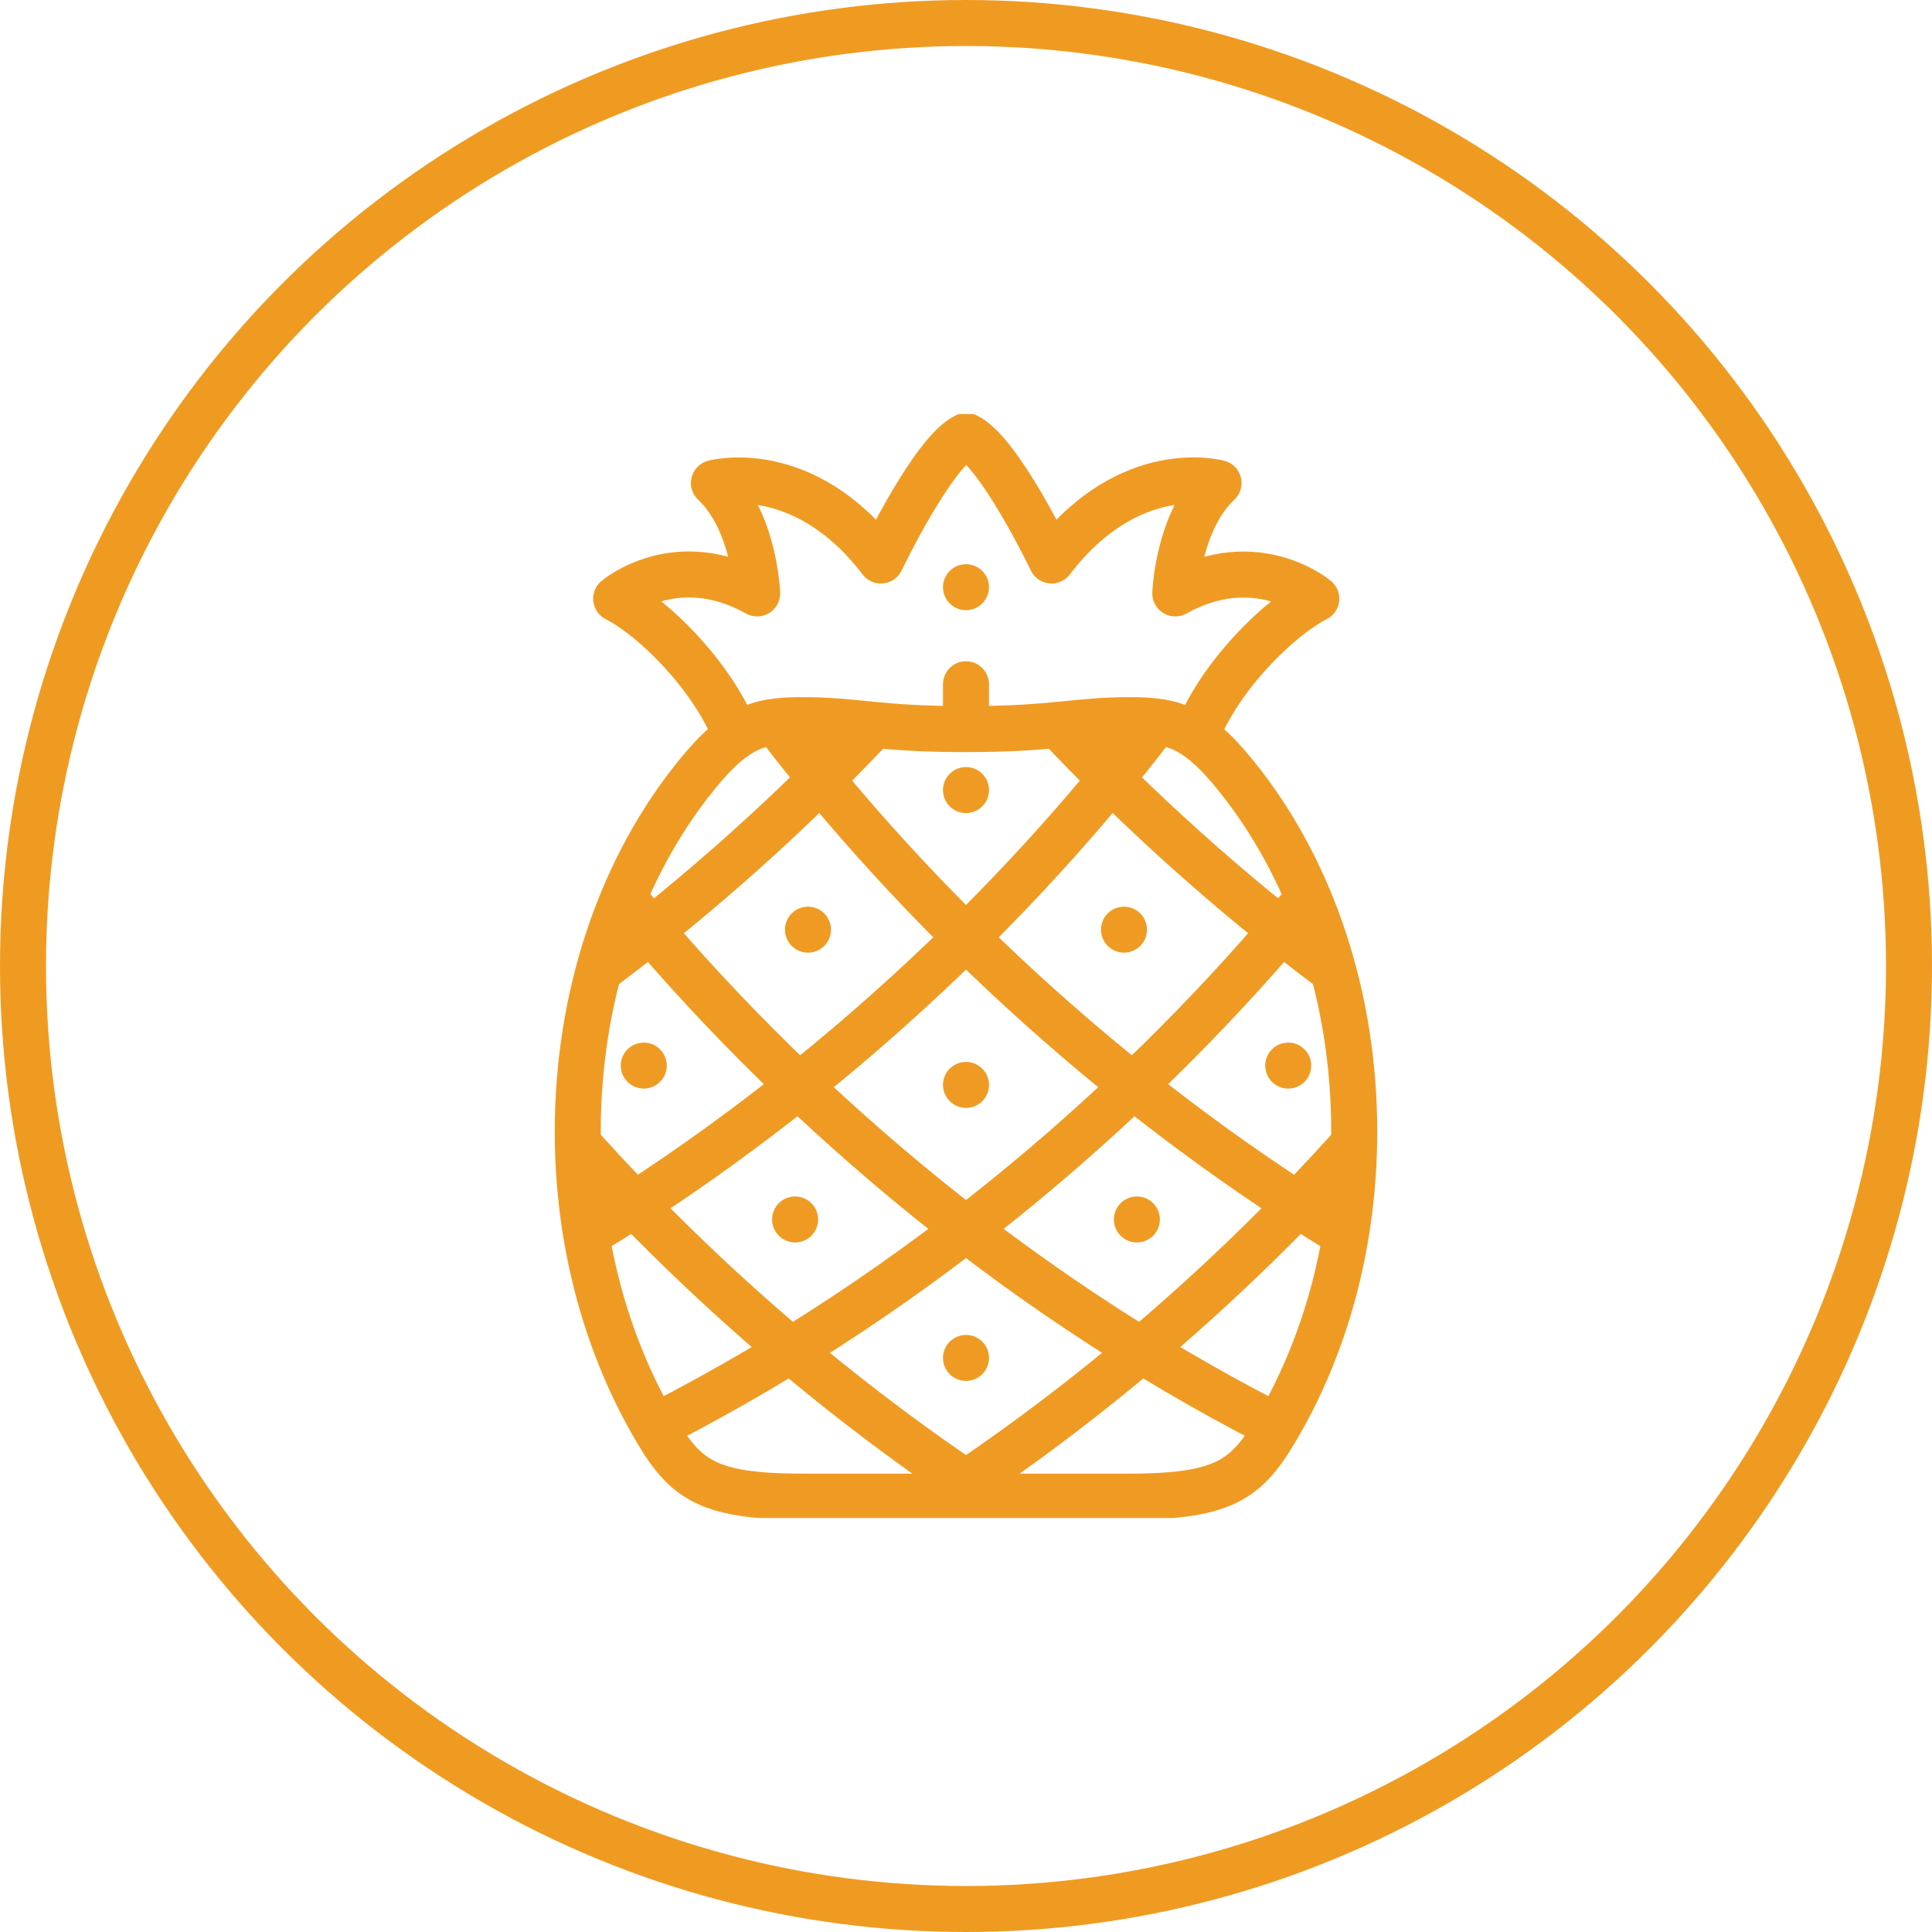
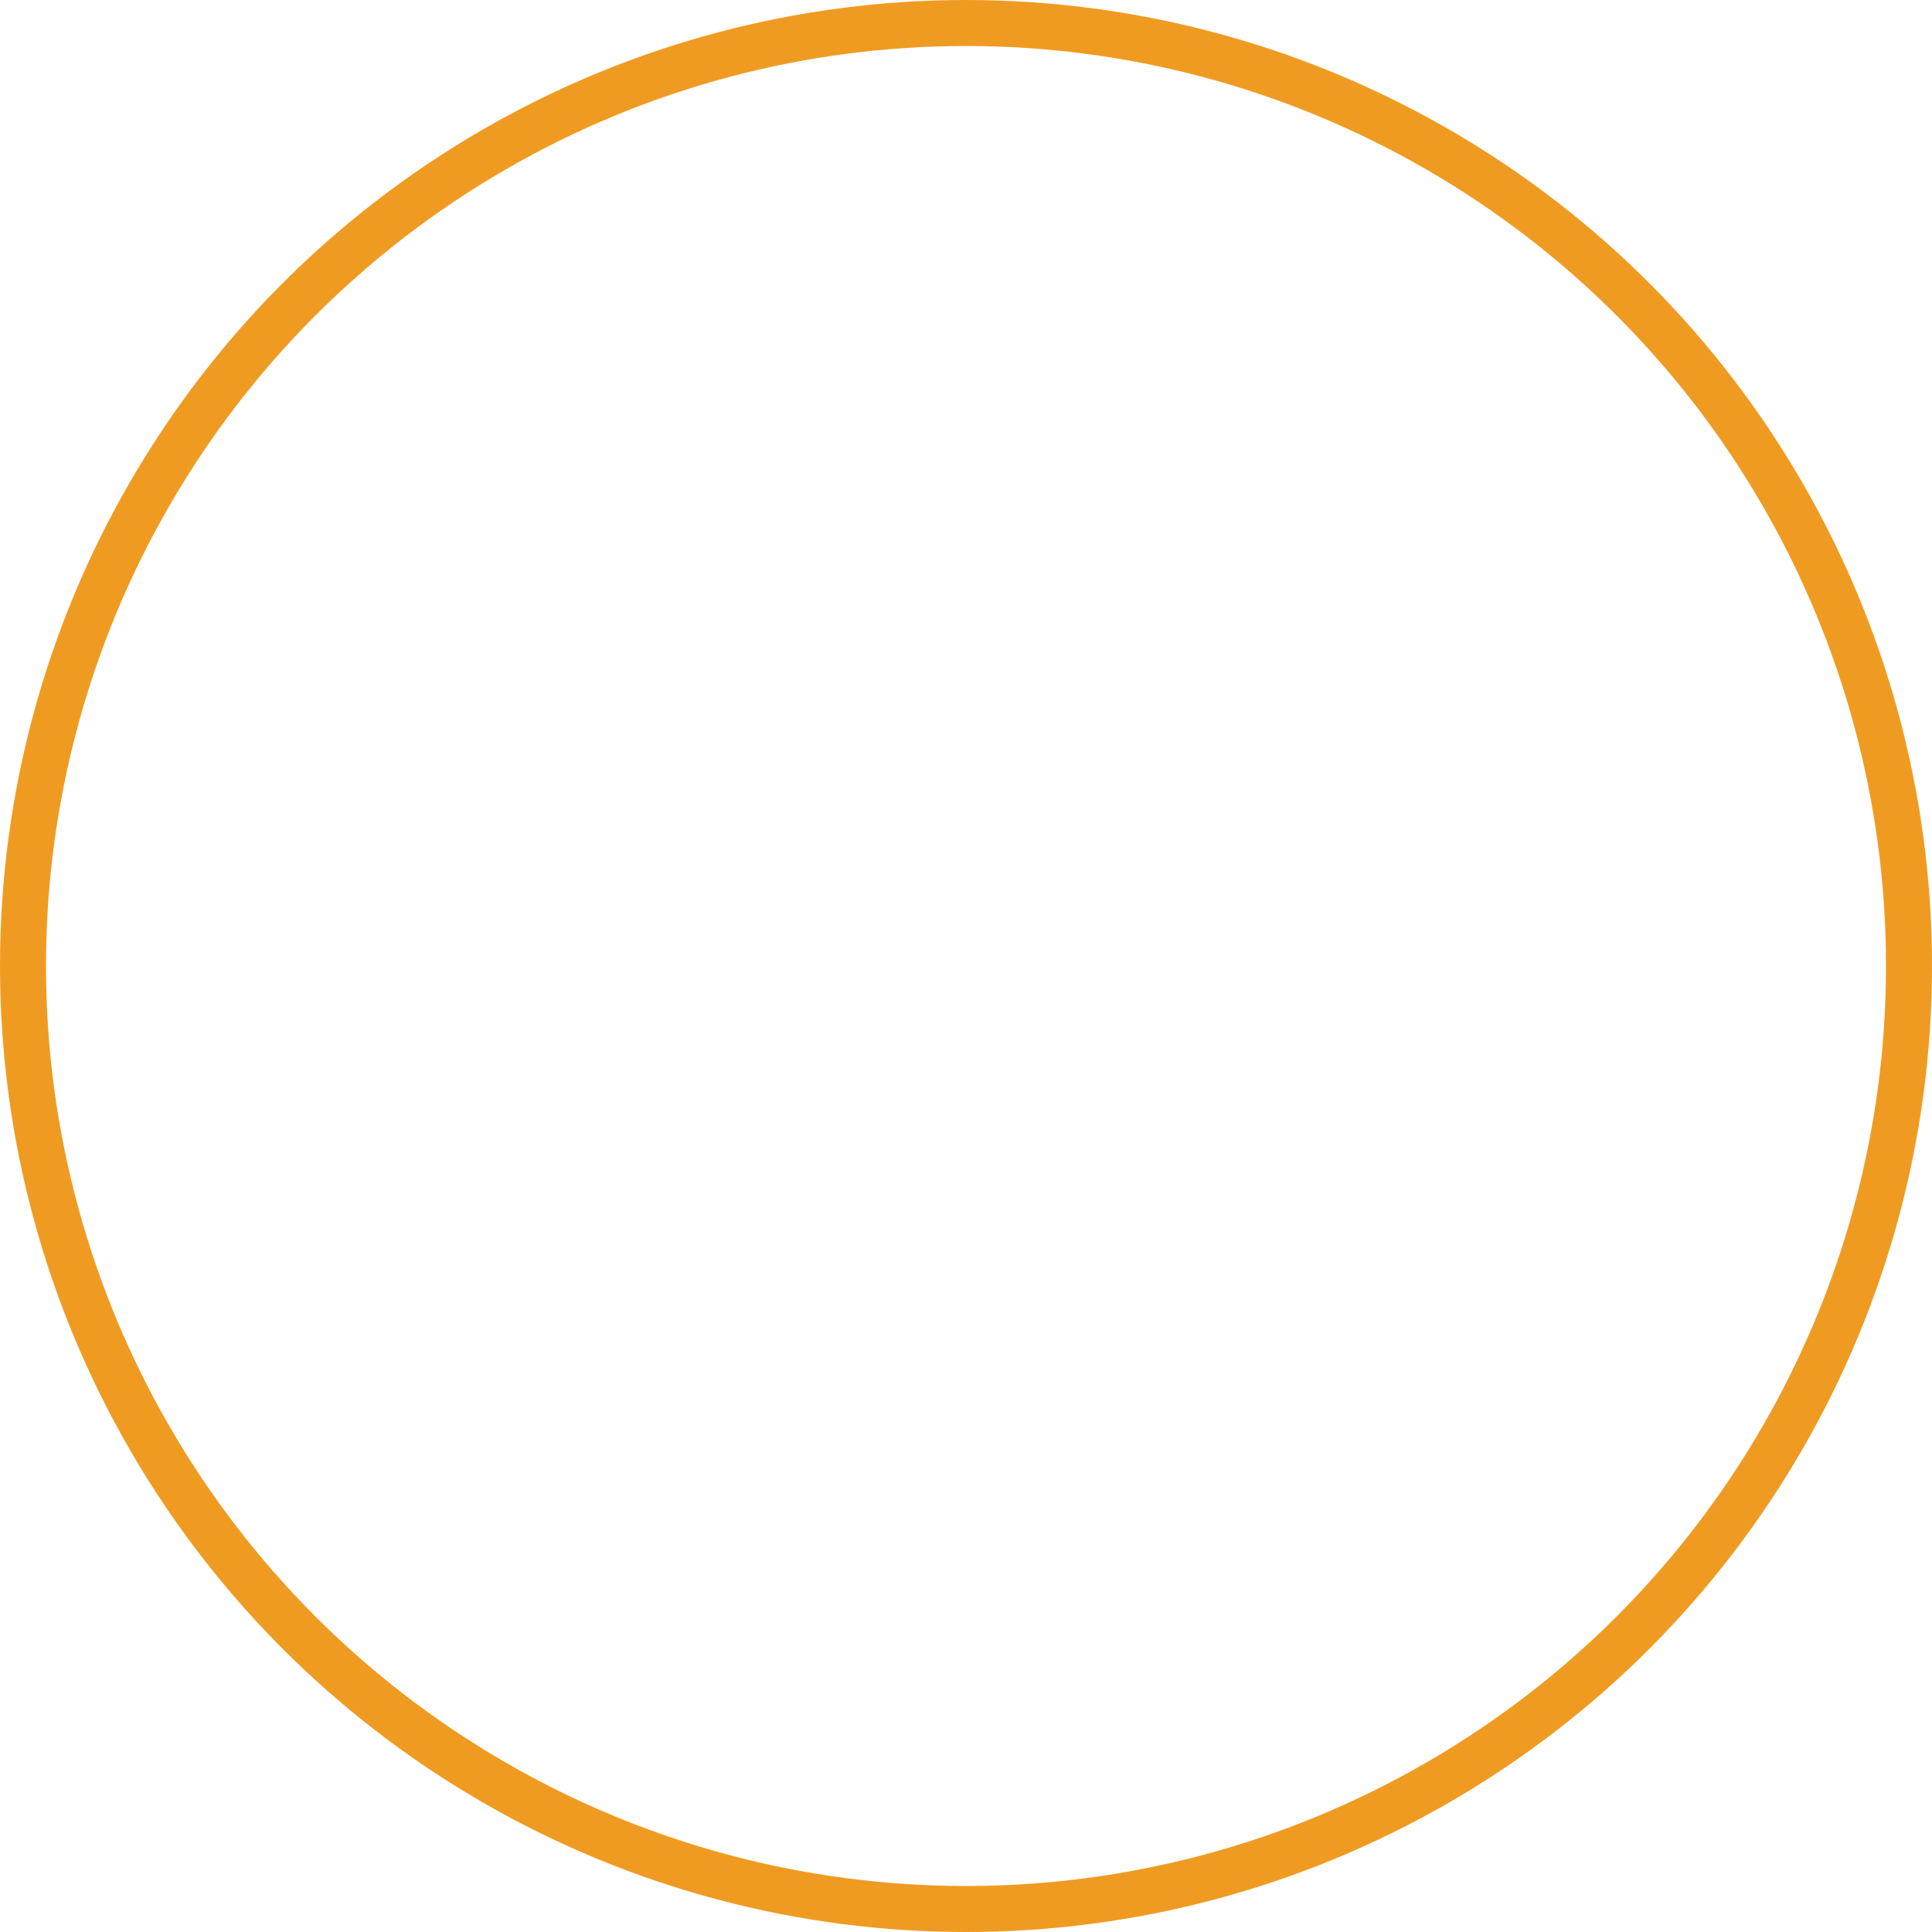
<svg xmlns="http://www.w3.org/2000/svg" id="Layer_2" viewBox="0 0 84 84">
  <defs>
    <style>.cls-1,.cls-2,.cls-3,.cls-4{fill:none;}.cls-2{stroke:#ef9b22;}.cls-2,.cls-3{stroke-width:2px;}.cls-3{stroke:#ef9b23;stroke-linecap:round;stroke-linejoin:round;}.cls-4{clip-path:url(#clippath);}</style>
    <clipPath id="clippath">
-       <rect class="cls-1" x="18" y="18" width="48" height="48" />
-     </clipPath>
+       </clipPath>
  </defs>
  <g id="Layer_1-2">
    <g id="g153">
      <g id="g155">
        <g class="cls-4">
          <g id="g157">
            <g id="g163">
              <path id="path165" class="cls-3" d="m28.31,61.79c-2-3.54-3.19-7.89-3.19-12.59,0-5.85,1.83-11.16,4.8-15.04,1.93-2.52,2.94-2.85,4.96-2.85,2.37,0,3.25.39,7.12.39s4.74-.39,7.12-.39c2.02,0,3.03.33,4.96,2.85,2.97,3.88,4.8,9.19,4.8,15.04,0,4.7-1.18,9.05-3.19,12.59-1.4,2.47-2.28,3.28-6.6,3.28h-14.18c-4.33,0-5.2-.8-6.6-3.28Z" />
            </g>
            <g id="g167">
              <path id="path169" class="cls-3" d="m32,31.98c-1.02-2.6-3.59-5.13-5.21-5.95,0,0,2.59-2.21,6.13-.23,0,0-.11-3.14-1.88-4.8,0,0,3.88-1.06,7.26,3.37,0,0,2.28-4.77,3.71-5.42,1.43.65,3.71,5.42,3.71,5.42,3.38-4.44,7.26-3.37,7.26-3.37-1.77,1.66-1.88,4.8-1.88,4.8,3.54-1.97,6.13.23,6.13.23-1.61.82-4.17,3.32-5.2,5.91" />
            </g>
            <g id="g171">
              <path id="path173" class="cls-3" d="m46.14,31.67c3.38,3.57,7.27,7.1,11.6,10.36" />
            </g>
            <g id="g175">
              <path id="path177" class="cls-3" d="m33.84,31.54c5.84,7.63,14.2,15.74,24.51,22.05" />
            </g>
            <g id="g179">
-               <path id="path181" class="cls-3" d="m27.24,39.19c6.8,8.24,16.4,16.76,28.14,22.76" />
-             </g>
+               </g>
            <g id="g183">
              <path id="path185" class="cls-3" d="m25.3,49.92c4.73,5.25,10.56,10.48,17.32,14.97" />
            </g>
            <g id="g187">
              <path id="path189" class="cls-3" d="m37.86,31.67c-3.38,3.57-7.27,7.1-11.6,10.36" />
            </g>
            <g id="g191">
              <path id="path193" class="cls-3" d="m50.16,31.54c-5.84,7.63-14.2,15.74-24.51,22.05" />
            </g>
            <g id="g195">
              <path id="path197" class="cls-3" d="m56.76,39.19c-6.8,8.24-16.4,16.76-28.14,22.76" />
            </g>
            <g id="g199">
              <path id="path201" class="cls-3" d="m58.7,49.92c-4.73,5.25-10.56,10.48-17.32,14.97" />
            </g>
            <g id="g203">
              <path id="path205" class="cls-3" d="m35.56,32.13l.35.31" />
            </g>
            <g id="g207">
              <path id="path209" class="cls-3" d="m48.52,32.16l-.44.27" />
            </g>
            <g id="g211">
              <path id="path213" class="cls-3" d="m35.13,40.42h0" />
            </g>
            <g id="g215">
-               <path id="path217" class="cls-3" d="m42,47.17h0" />
-             </g>
+               </g>
            <g id="g219">
              <path id="path221" class="cls-3" d="m34.57,53.02h0" />
            </g>
            <g id="g223">
              <path id="path225" class="cls-3" d="m42,59.04h0" />
            </g>
            <g id="g227">
              <path id="path229" class="cls-3" d="m42,34.35h0" />
            </g>
            <g id="g231">
              <path id="path233" class="cls-3" d="m27.99,46.33h0" />
            </g>
            <g id="g235">
-               <path id="path237" class="cls-3" d="m48.87,40.42h0" />
-             </g>
+               </g>
            <g id="g239">
              <path id="path241" class="cls-3" d="m49.43,53.02h0" />
            </g>
            <g id="g243">
              <path id="path245" class="cls-3" d="m56.01,46.33h0" />
            </g>
            <g id="g247">
-               <path id="path249" class="cls-3" d="m42,29.75v1.64m0-5.86h0" />
+               <path id="path249" class="cls-3" d="m42,29.75v1.64m0-5.86" />
            </g>
          </g>
        </g>
      </g>
    </g>
    <circle class="cls-2" cx="42" cy="42" r="41" />
  </g>
</svg>